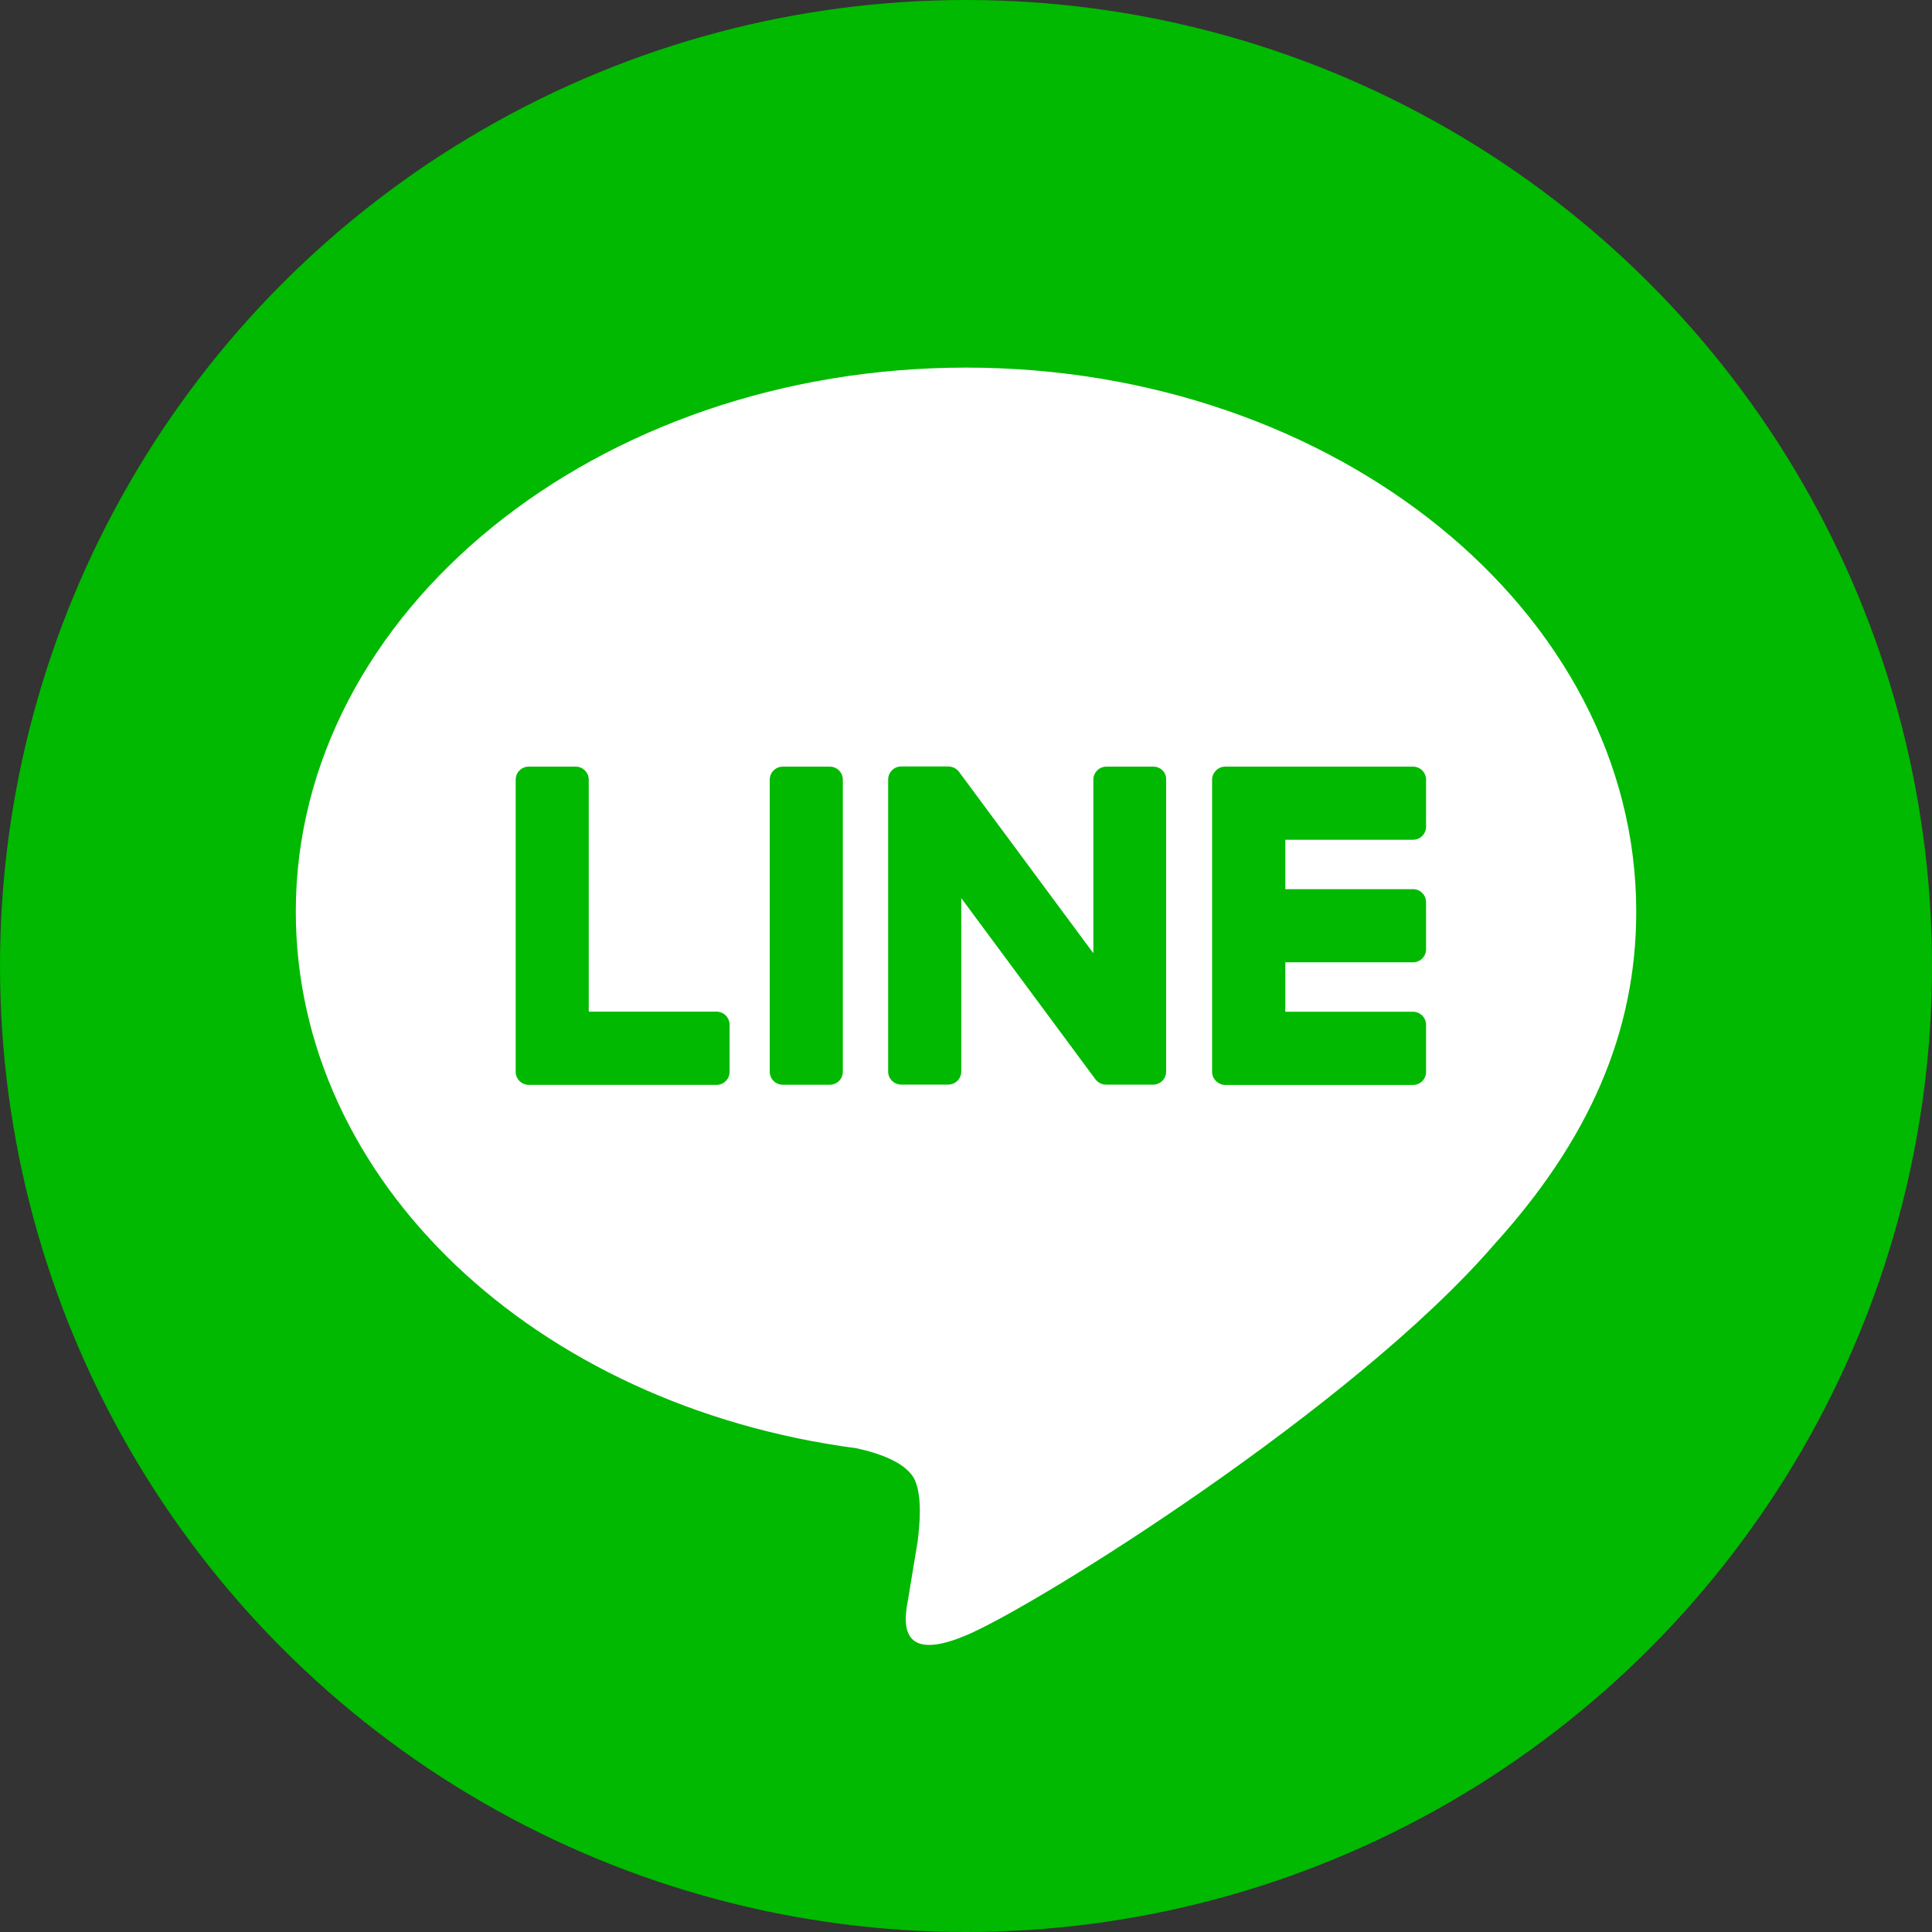
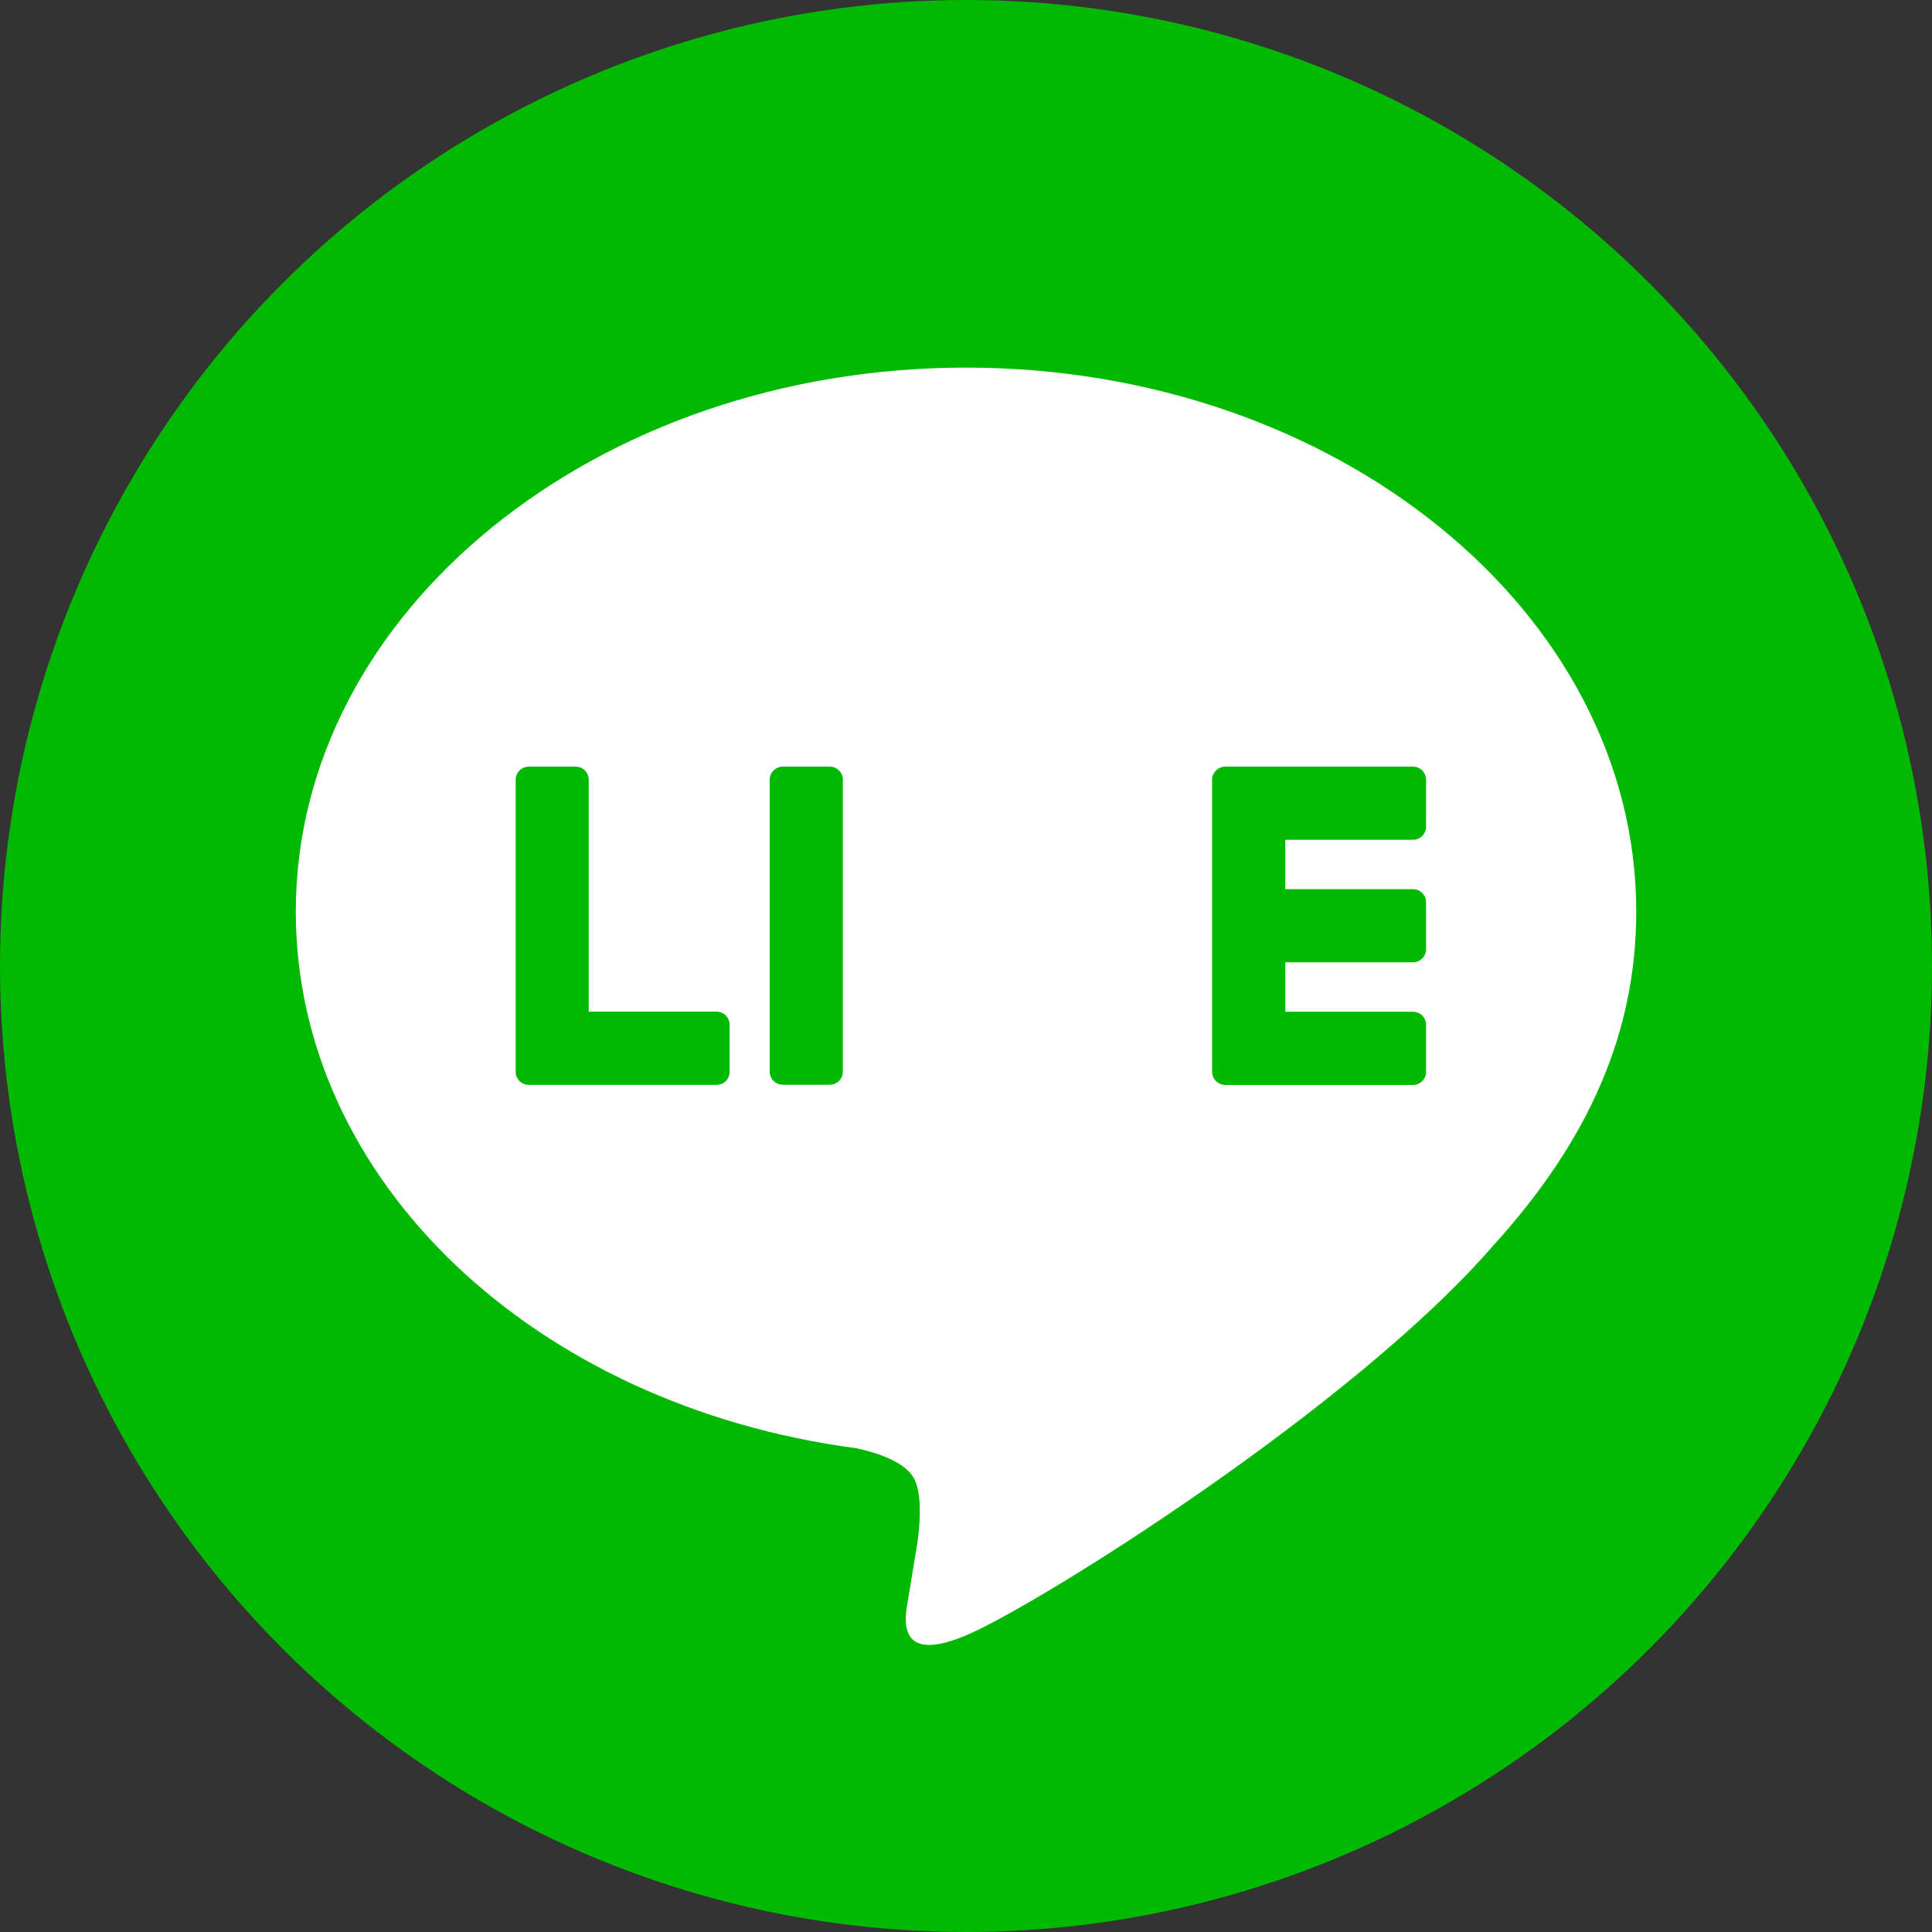
<svg xmlns="http://www.w3.org/2000/svg" version="1.1" id="レイヤー_1" x="0px" y="0px" width="48px" height="48px" viewBox="0 0 48 48" enable-background="new 0 0 48 48" xml:space="preserve">
  <rect x="0" y="0" width="48" height="48" fill="#333333" stroke="none" />
  <circle fill="#00B900" cx="24" cy="24" r="24" />
  <g>
    <path fill="#FFFFFF" d="M40.652,22.648c0-7.451-7.471-13.515-16.652-13.515c-9.183,0-16.651,6.063-16.651,13.515   c0,6.681,5.924,12.274,13.926,13.333c0.543,0.117,1.28,0.356,1.467,0.821c0.169,0.421,0.109,1.079,0.055,1.505   c0,0-0.195,1.176-0.236,1.427c-0.074,0.42-0.336,1.646,1.441,0.896c1.776-0.749,9.59-5.646,13.084-9.669h-0.001   C39.496,28.316,40.652,25.63,40.652,22.648" />
    <path fill="#00B900" d="M20.616,19.047h-1.168c-0.18,0-0.324,0.146-0.324,0.324v7.256c0,0.18,0.146,0.323,0.324,0.323h1.168   c0.18,0,0.324-0.145,0.324-0.323v-7.256C20.94,19.193,20.796,19.047,20.616,19.047" />
-     <path fill="#00B900" d="M28.656,19.047h-1.168c-0.18,0-0.324,0.146-0.324,0.324v4.312l-3.325-4.49   c-0.008-0.012-0.018-0.022-0.025-0.033c0-0.001,0-0.002-0.002-0.002c-0.006-0.008-0.014-0.014-0.02-0.021   c-0.002-0.001-0.004-0.005-0.006-0.007c-0.006-0.004-0.012-0.01-0.018-0.014c-0.004-0.003-0.006-0.005-0.01-0.007   c-0.005-0.004-0.011-0.008-0.018-0.012c-0.002-0.002-0.006-0.004-0.01-0.007c-0.006-0.003-0.012-0.007-0.017-0.01   c-0.004-0.001-0.008-0.003-0.011-0.005c-0.006-0.002-0.014-0.005-0.02-0.008c-0.004-0.001-0.007-0.002-0.011-0.004   c-0.006-0.002-0.013-0.004-0.021-0.006c-0.002-0.001-0.006-0.002-0.01-0.003c-0.008-0.002-0.014-0.003-0.021-0.005   c-0.004-0.001-0.009-0.002-0.013-0.002c-0.006-0.001-0.012-0.002-0.019-0.002c-0.006-0.001-0.011-0.001-0.017-0.002   c-0.004,0-0.008,0-0.012,0h-1.168c-0.18,0-0.324,0.146-0.324,0.324v7.256c0,0.18,0.146,0.323,0.324,0.323h1.168   c0.18,0,0.324-0.145,0.324-0.323v-4.31l3.329,4.496c0.023,0.032,0.053,0.06,0.082,0.08c0.001,0.001,0.002,0.001,0.004,0.003   c0.006,0.004,0.014,0.008,0.02,0.012c0.004,0.002,0.007,0.003,0.011,0.005c0.005,0.003,0.01,0.006,0.015,0.008   c0.006,0.002,0.012,0.004,0.018,0.007c0.003,0.002,0.006,0.003,0.009,0.004c0.008,0.003,0.017,0.006,0.022,0.008   c0.002,0,0.004,0.001,0.004,0.001c0.026,0.007,0.055,0.011,0.084,0.011h1.168c0.179,0,0.324-0.145,0.324-0.323V19.37   C28.98,19.193,28.835,19.047,28.656,19.047" />
    <path fill="#00B900" d="M17.801,25.134h-3.174v-5.763c0-0.18-0.146-0.324-0.324-0.324h-1.168c-0.179,0-0.323,0.146-0.323,0.324   v7.255v0.001c0,0.087,0.033,0.166,0.09,0.225c0.002,0.001,0.002,0.004,0.004,0.005c0.002,0.002,0.005,0.003,0.006,0.005   c0.059,0.056,0.137,0.091,0.224,0.091h0.001h4.666c0.18,0,0.324-0.146,0.324-0.325v-1.168   C18.125,25.279,17.981,25.134,17.801,25.134" />
    <path fill="#00B900" d="M35.107,20.863c0.18,0,0.323-0.145,0.323-0.324v-1.168c0-0.179-0.145-0.324-0.323-0.324h-4.666l0,0   c-0.088,0-0.168,0.035-0.227,0.092c-0.001,0.002-0.002,0.003-0.003,0.004c-0.002,0.002-0.005,0.004-0.006,0.006   c-0.056,0.058-0.091,0.137-0.091,0.224l0,0v7.255v0.001c0,0.087,0.035,0.166,0.092,0.225c0.001,0.002,0.003,0.004,0.005,0.005   c0.001,0.002,0.003,0.004,0.004,0.004c0.06,0.056,0.138,0.092,0.226,0.092l0,0h4.666c0.18,0,0.323-0.146,0.323-0.325V25.46   c0-0.179-0.145-0.323-0.323-0.323h-3.174v-1.229h3.174c0.18,0,0.323-0.146,0.323-0.325v-1.167c0-0.18-0.145-0.325-0.323-0.325   h-3.174v-1.227H35.107z" />
  </g>
</svg>